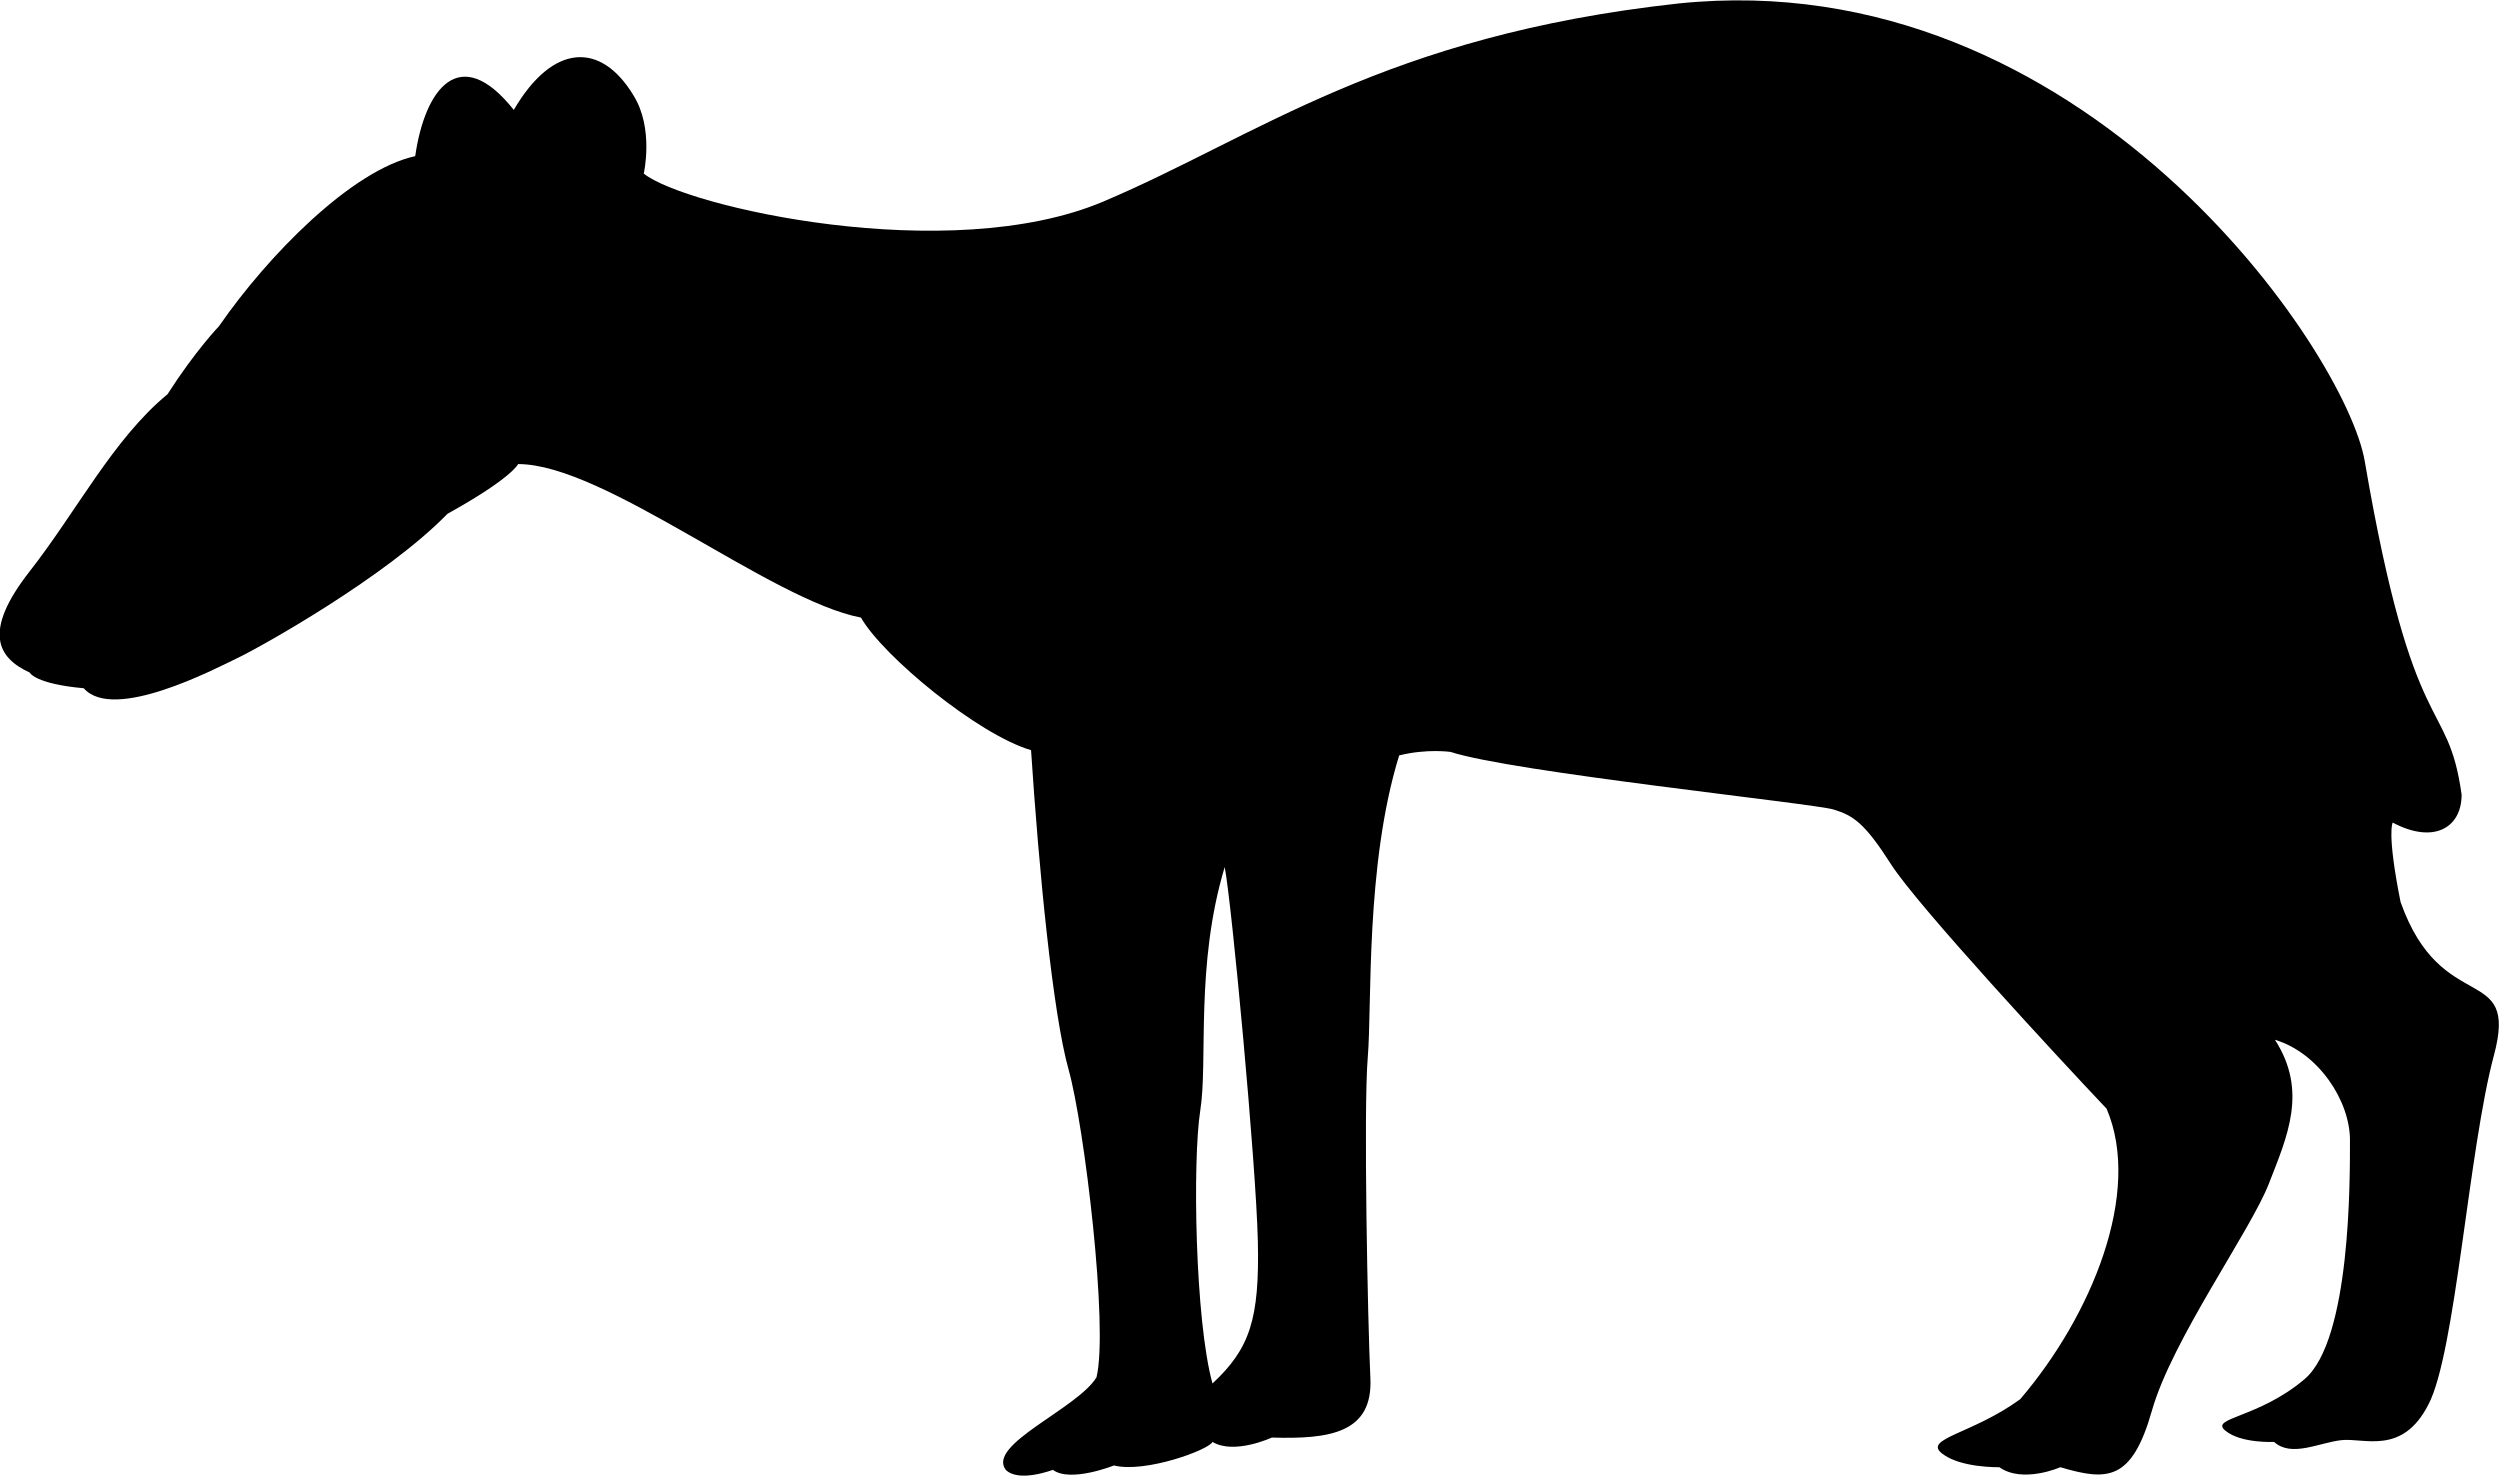
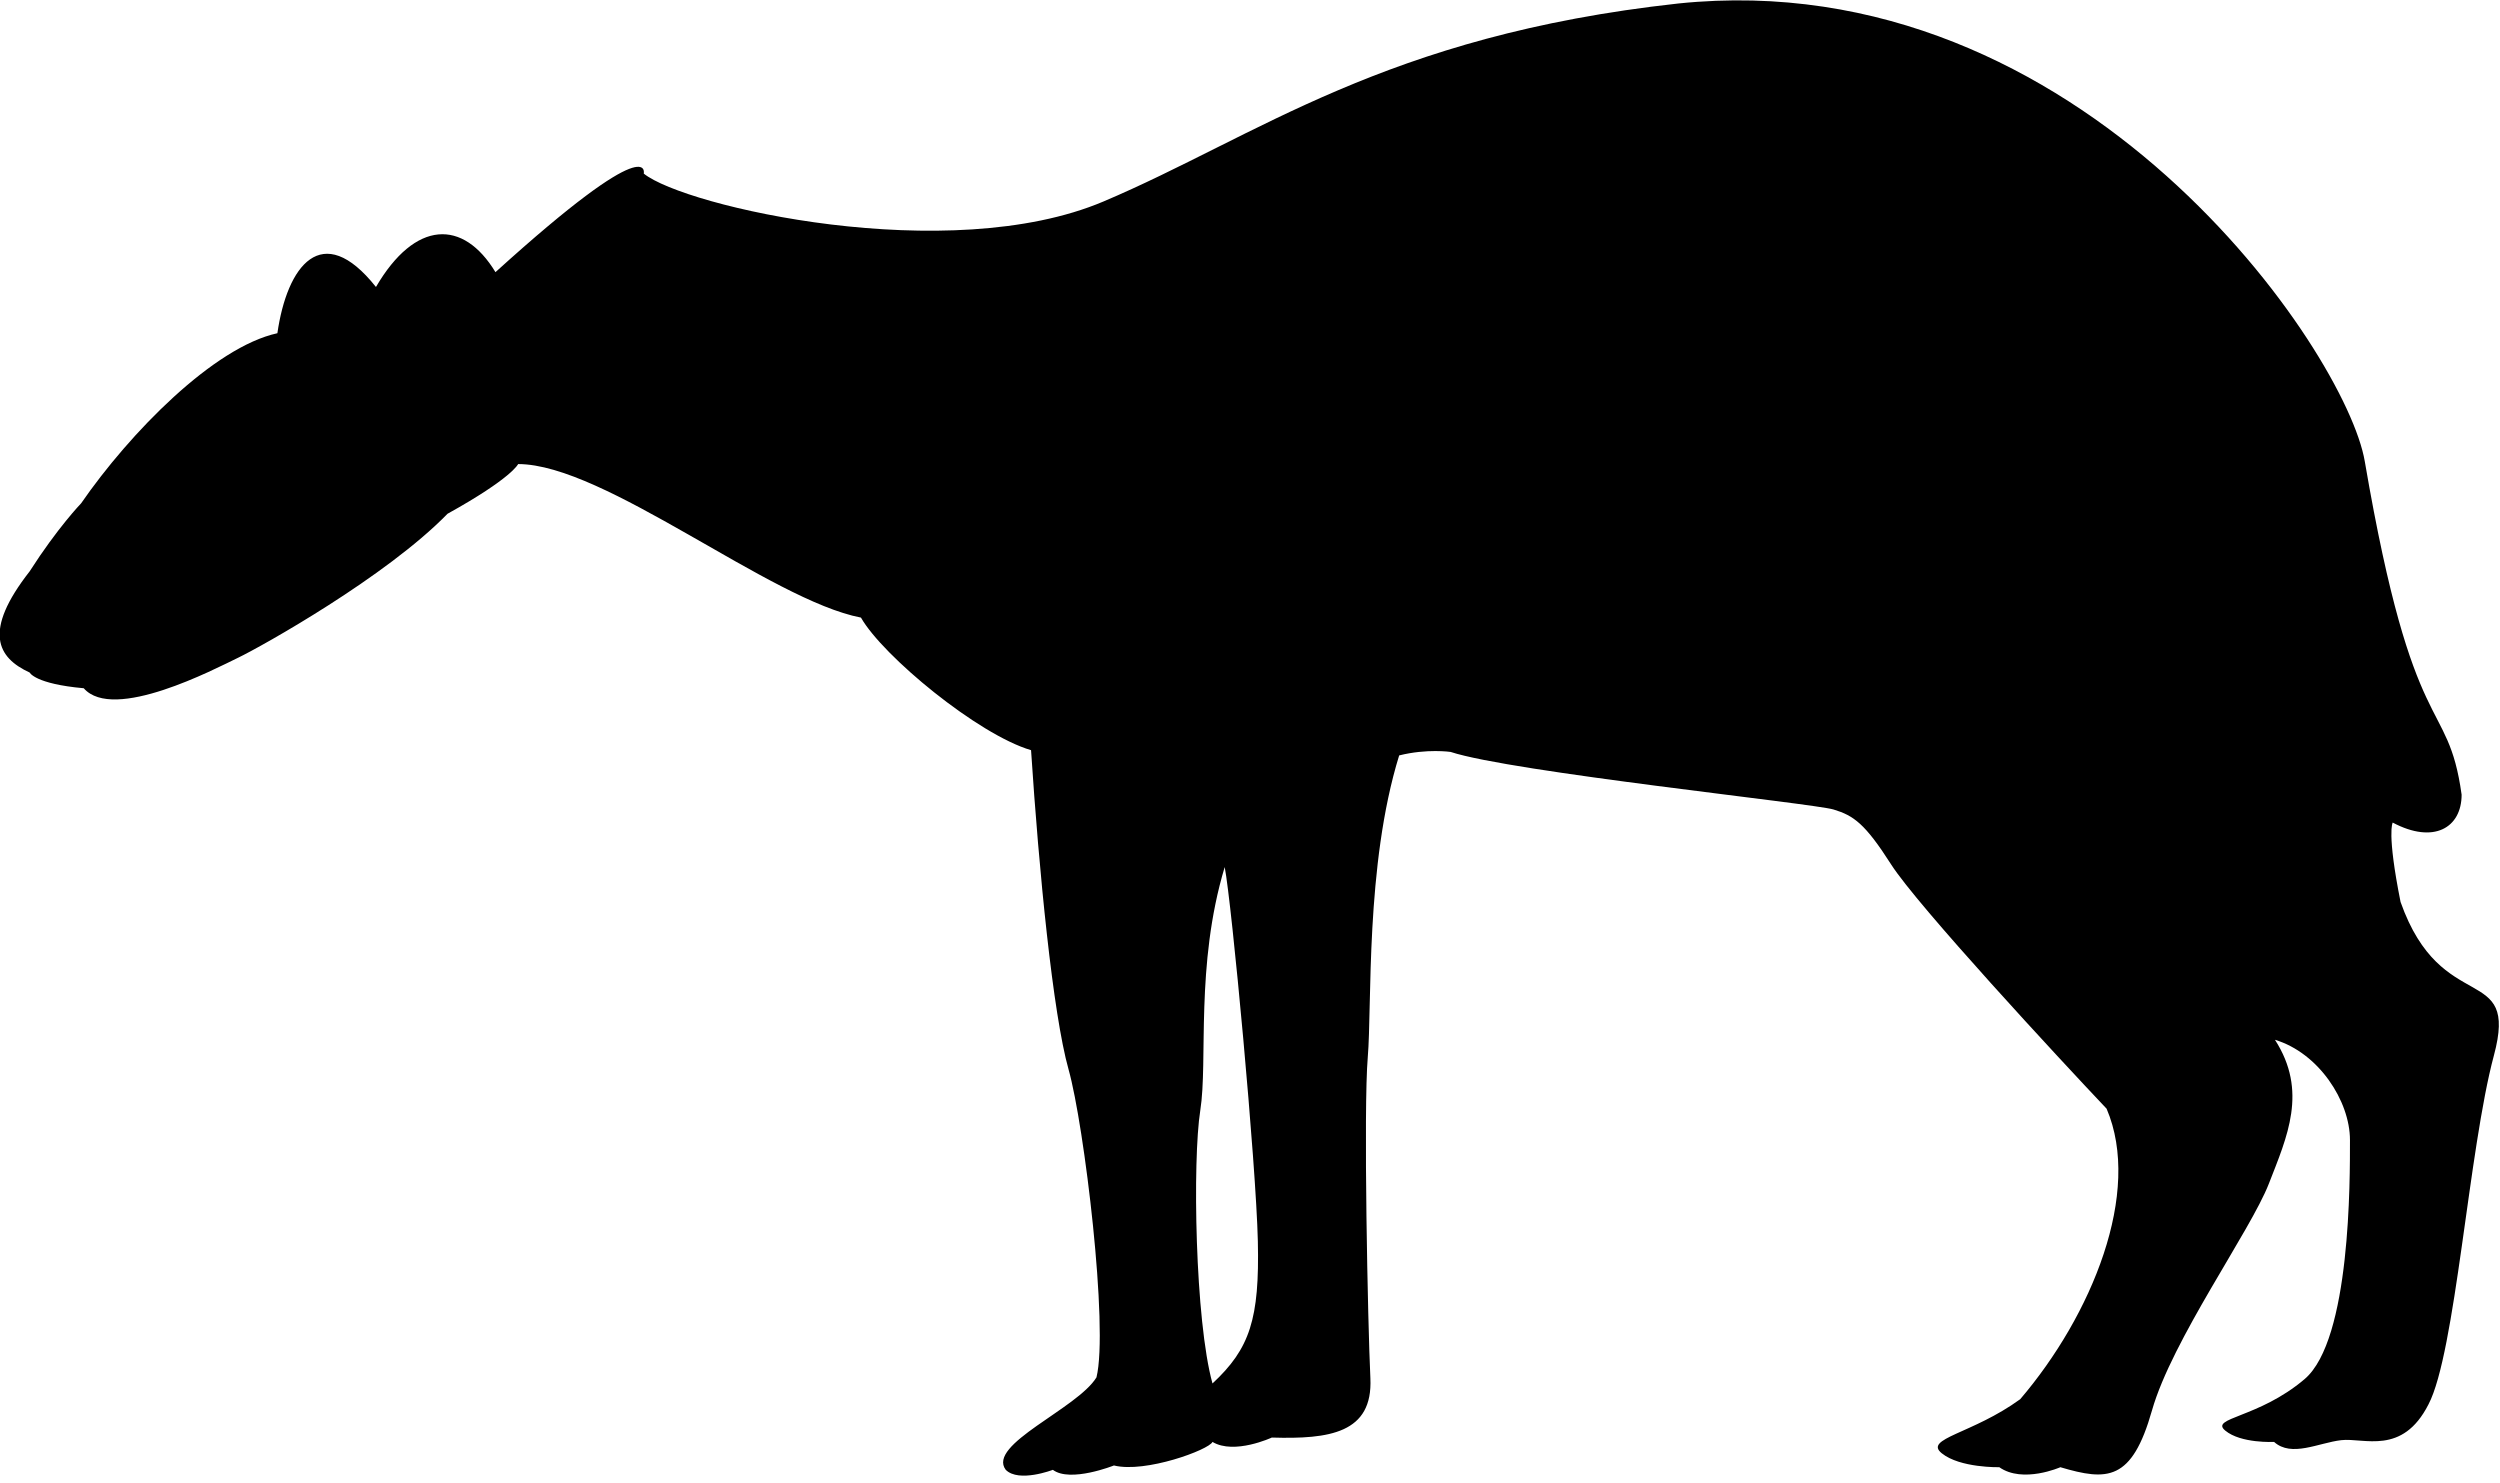
<svg xmlns="http://www.w3.org/2000/svg" version="1.1" baseProfile="tiny" id="Layer_1" x="0px" y="0px" viewBox="0 0 286.6 170" overflow="visible" xml:space="preserve">
-   <path d="M73.8,19.9c4.7,3.8,35,10.7,52.7,3.2s32.2-19,65.9-22.7c46.4-4.8,76.6,40,78.7,52.5c5.6,32.7,9.5,26.7,11.1,38.2  c0,3.8-3.2,5.7-7.9,3.2c0,0-0.7,1.1,0.9,9.1c4.7,13.3,13.6,6.8,10.7,17.6s-4.4,34.1-7.5,40c-3,5.9-7.4,3.8-10,4.1s-5.7,2-7.7,0.2  c0,0-3.8,0.2-5.6-1.3s3.8-1.4,9.1-5.9s5.2-22.9,5.2-27.4s-3.6-10-8.6-11.5c3.8,5.9,1.4,11.1-0.7,16.5s-11.1,17.9-13.4,26  s-5.1,8.1-10.5,6.5c0,0-4.3,1.9-7,0c0,0-4.5,0.1-6.6-1.6s3.5-2.2,9-6.2c8.2-9.6,14-23.7,9.9-33.3c-5.4-5.7-21.7-23.3-24.7-28  s-4.3-5.6-6.6-6.3s-36.9-4.3-43.9-6.6c0,0-2.7-0.4-5.9,0.4c-3.9,12.6-3.1,28.7-3.6,34.6s0,30.5,0.3,36.8s-4.7,7-11.3,6.8  c0,0-4.3,2-6.8,0.5c-0.4,0.9-7.7,3.6-11.3,2.7c0,0-5,2-7,0.5c0,0-3.9,1.5-5.4,0c-2.2-2.9,8.2-7,10.4-10.6c1.4-5.7-1.4-28.9-3.2-35.3  c-1.8-6.4-3.4-22.8-4.3-36.6c-6.1-1.8-17-10.8-19.5-15.2c-10.4-2-29.4-17.6-39.3-17.6c0,0-0.7,1.6-8.1,5.7c-7,7.2-21.3,15.2-24,16.5  S13,82.8,9.6,78.9c-5.6-0.5-6.2-1.8-6.2-1.8c-3.7-1.7-5.4-4.7,0-11.6s9.6-15.2,15.8-20.3c3.2-5,5.9-7.8,5.9-7.8  c5.6-8.1,15.2-17.9,22.5-19.5c1.1-7.7,5.1-13.1,11.3-5.3c4.5-7.7,10-7.8,13.7-1.7C75,14.7,73.8,19.9,73.8,19.9L73.8,19.9z   M140.4,99.4c-3.4,11.3-1.9,22.2-2.8,27.9c-0.9,5.7-0.6,24.1,1.4,31.3c4.3-4,5.4-7.4,5.2-16.3S141.2,103.5,140.4,99.4L140.4,99.4z" />
+   <path d="M73.8,19.9c4.7,3.8,35,10.7,52.7,3.2s32.2-19,65.9-22.7c46.4-4.8,76.6,40,78.7,52.5c5.6,32.7,9.5,26.7,11.1,38.2  c0,3.8-3.2,5.7-7.9,3.2c0,0-0.7,1.1,0.9,9.1c4.7,13.3,13.6,6.8,10.7,17.6s-4.4,34.1-7.5,40c-3,5.9-7.4,3.8-10,4.1s-5.7,2-7.7,0.2  c0,0-3.8,0.2-5.6-1.3s3.8-1.4,9.1-5.9s5.2-22.9,5.2-27.4s-3.6-10-8.6-11.5c3.8,5.9,1.4,11.1-0.7,16.5s-11.1,17.9-13.4,26  s-5.1,8.1-10.5,6.5c0,0-4.3,1.9-7,0c0,0-4.5,0.1-6.6-1.6s3.5-2.2,9-6.2c8.2-9.6,14-23.7,9.9-33.3c-5.4-5.7-21.7-23.3-24.7-28  s-4.3-5.6-6.6-6.3s-36.9-4.3-43.9-6.6c0,0-2.7-0.4-5.9,0.4c-3.9,12.6-3.1,28.7-3.6,34.6s0,30.5,0.3,36.8s-4.7,7-11.3,6.8  c0,0-4.3,2-6.8,0.5c-0.4,0.9-7.7,3.6-11.3,2.7c0,0-5,2-7,0.5c0,0-3.9,1.5-5.4,0c-2.2-2.9,8.2-7,10.4-10.6c1.4-5.7-1.4-28.9-3.2-35.3  c-1.8-6.4-3.4-22.8-4.3-36.6c-6.1-1.8-17-10.8-19.5-15.2c-10.4-2-29.4-17.6-39.3-17.6c0,0-0.7,1.6-8.1,5.7c-7,7.2-21.3,15.2-24,16.5  S13,82.8,9.6,78.9c-5.6-0.5-6.2-1.8-6.2-1.8c-3.7-1.7-5.4-4.7,0-11.6c3.2-5,5.9-7.8,5.9-7.8  c5.6-8.1,15.2-17.9,22.5-19.5c1.1-7.7,5.1-13.1,11.3-5.3c4.5-7.7,10-7.8,13.7-1.7C75,14.7,73.8,19.9,73.8,19.9L73.8,19.9z   M140.4,99.4c-3.4,11.3-1.9,22.2-2.8,27.9c-0.9,5.7-0.6,24.1,1.4,31.3c4.3-4,5.4-7.4,5.2-16.3S141.2,103.5,140.4,99.4L140.4,99.4z" />
</svg>